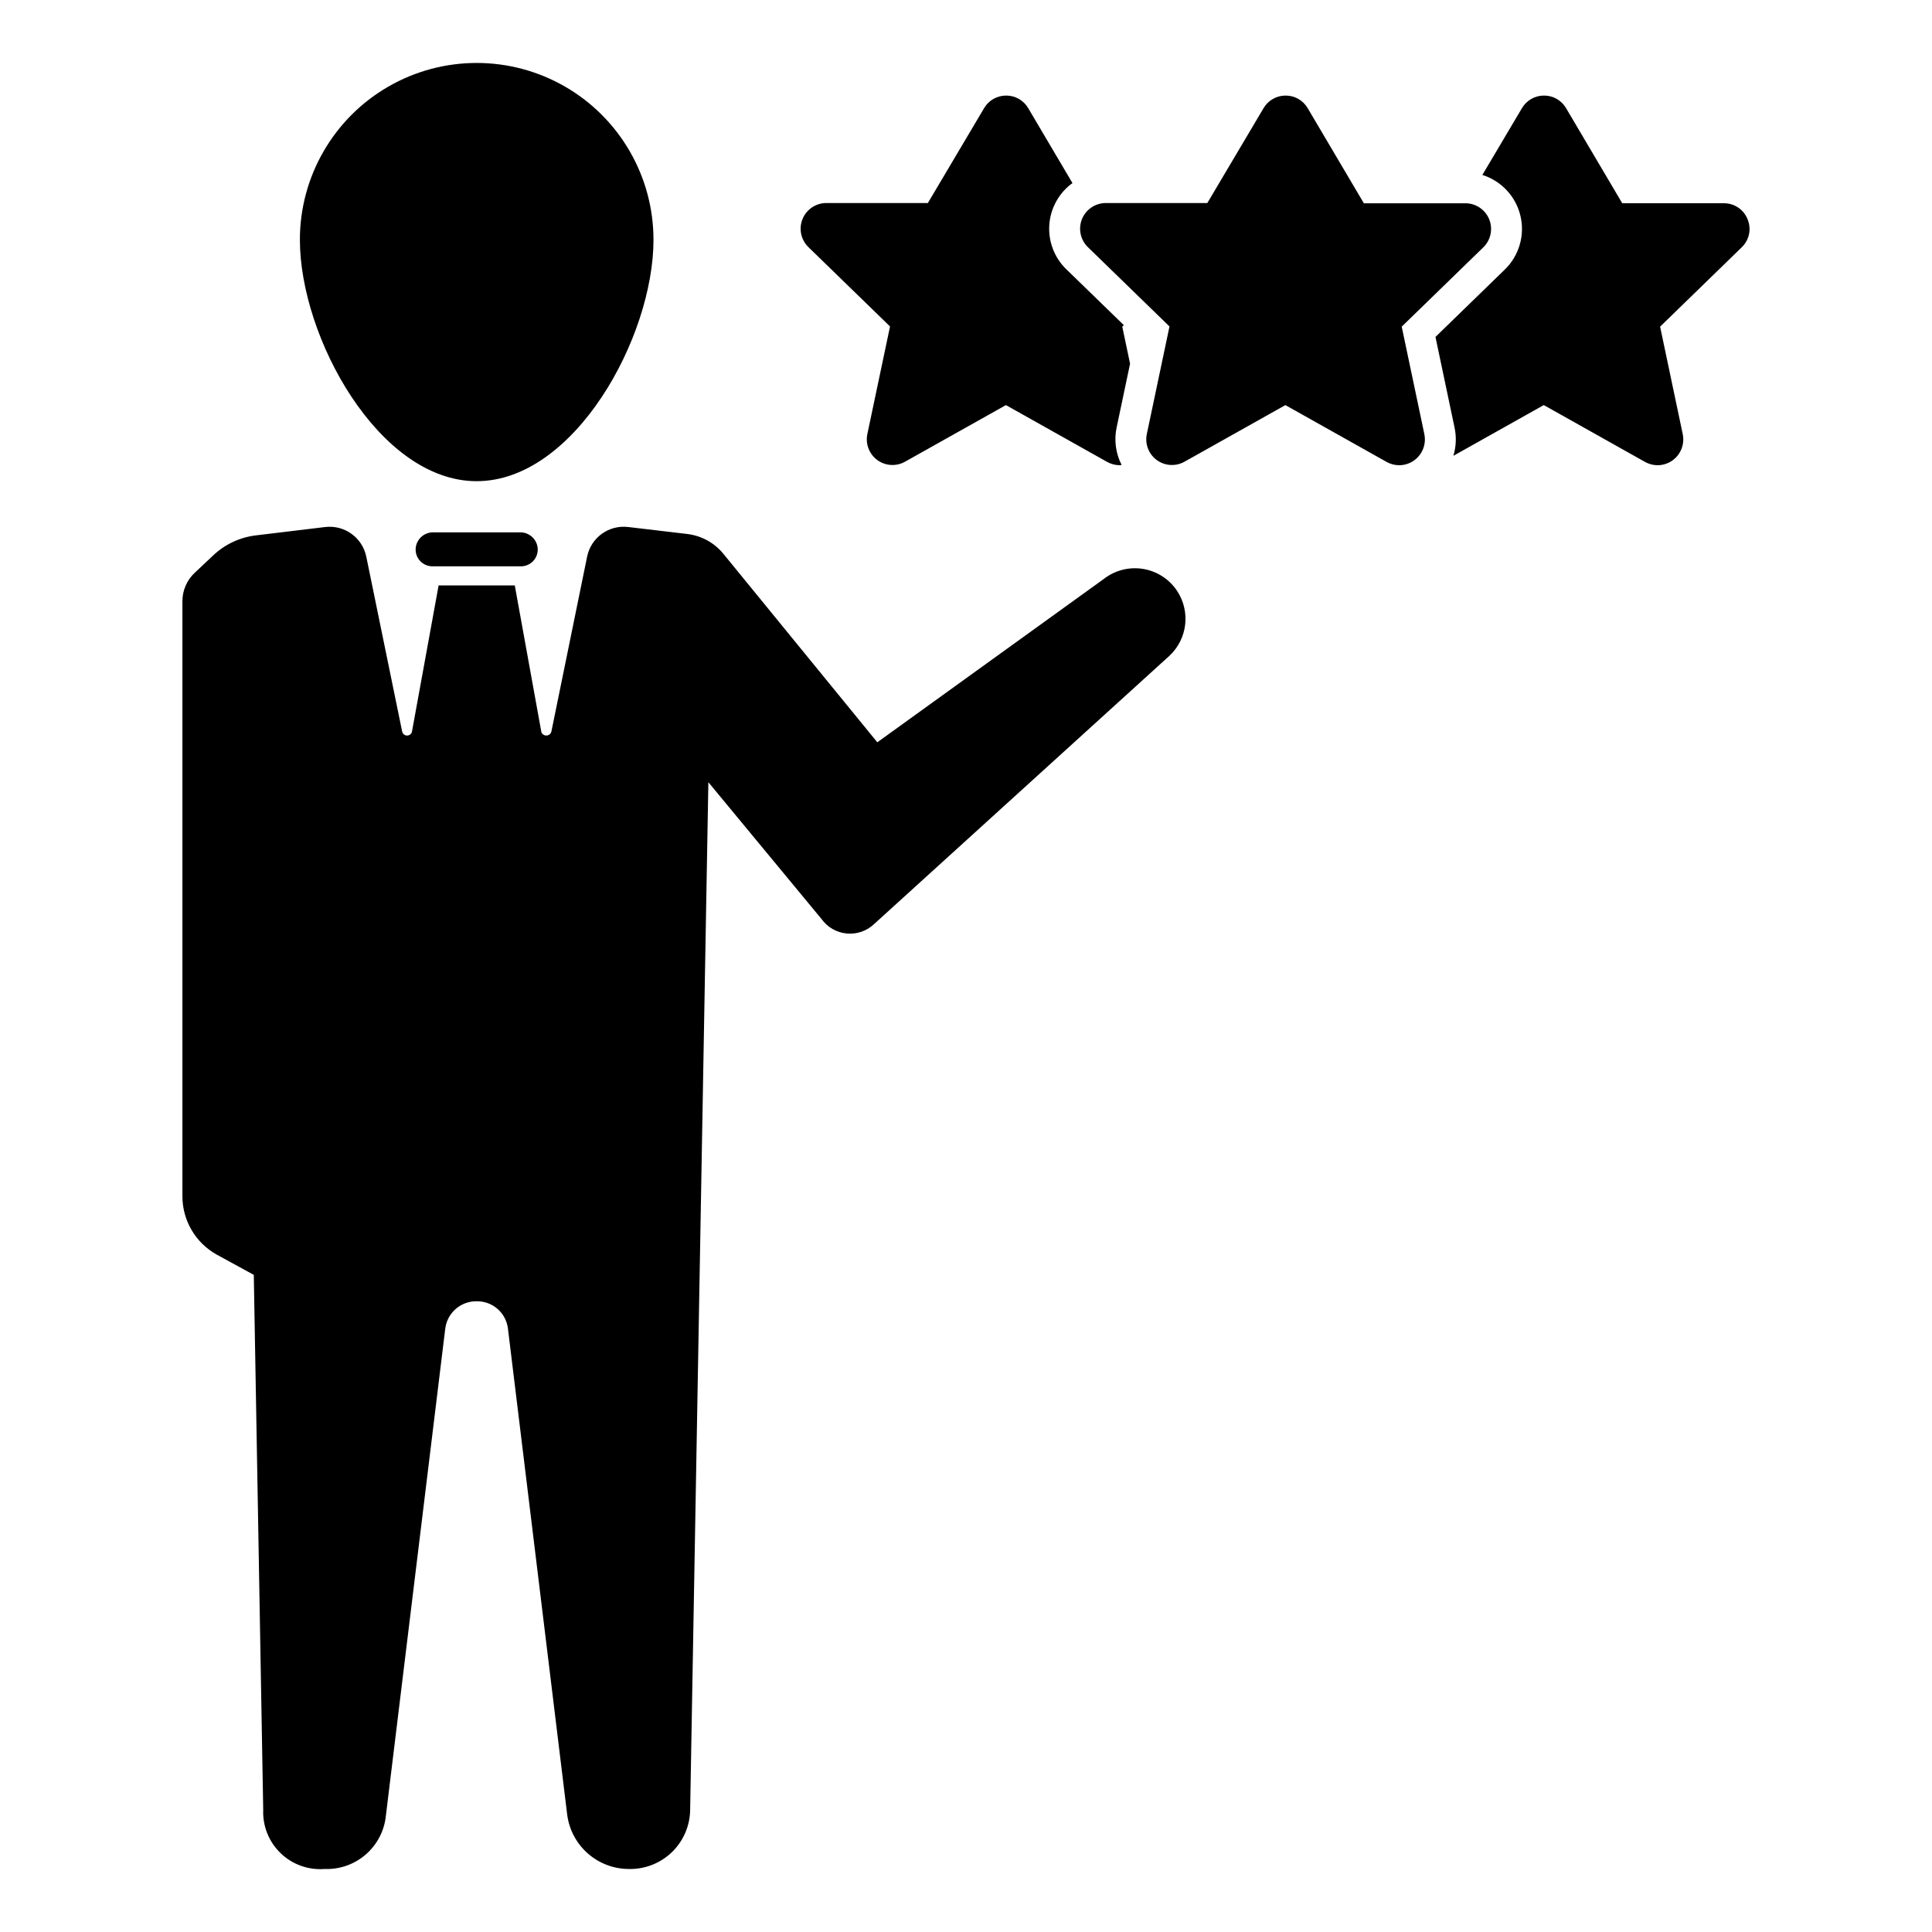
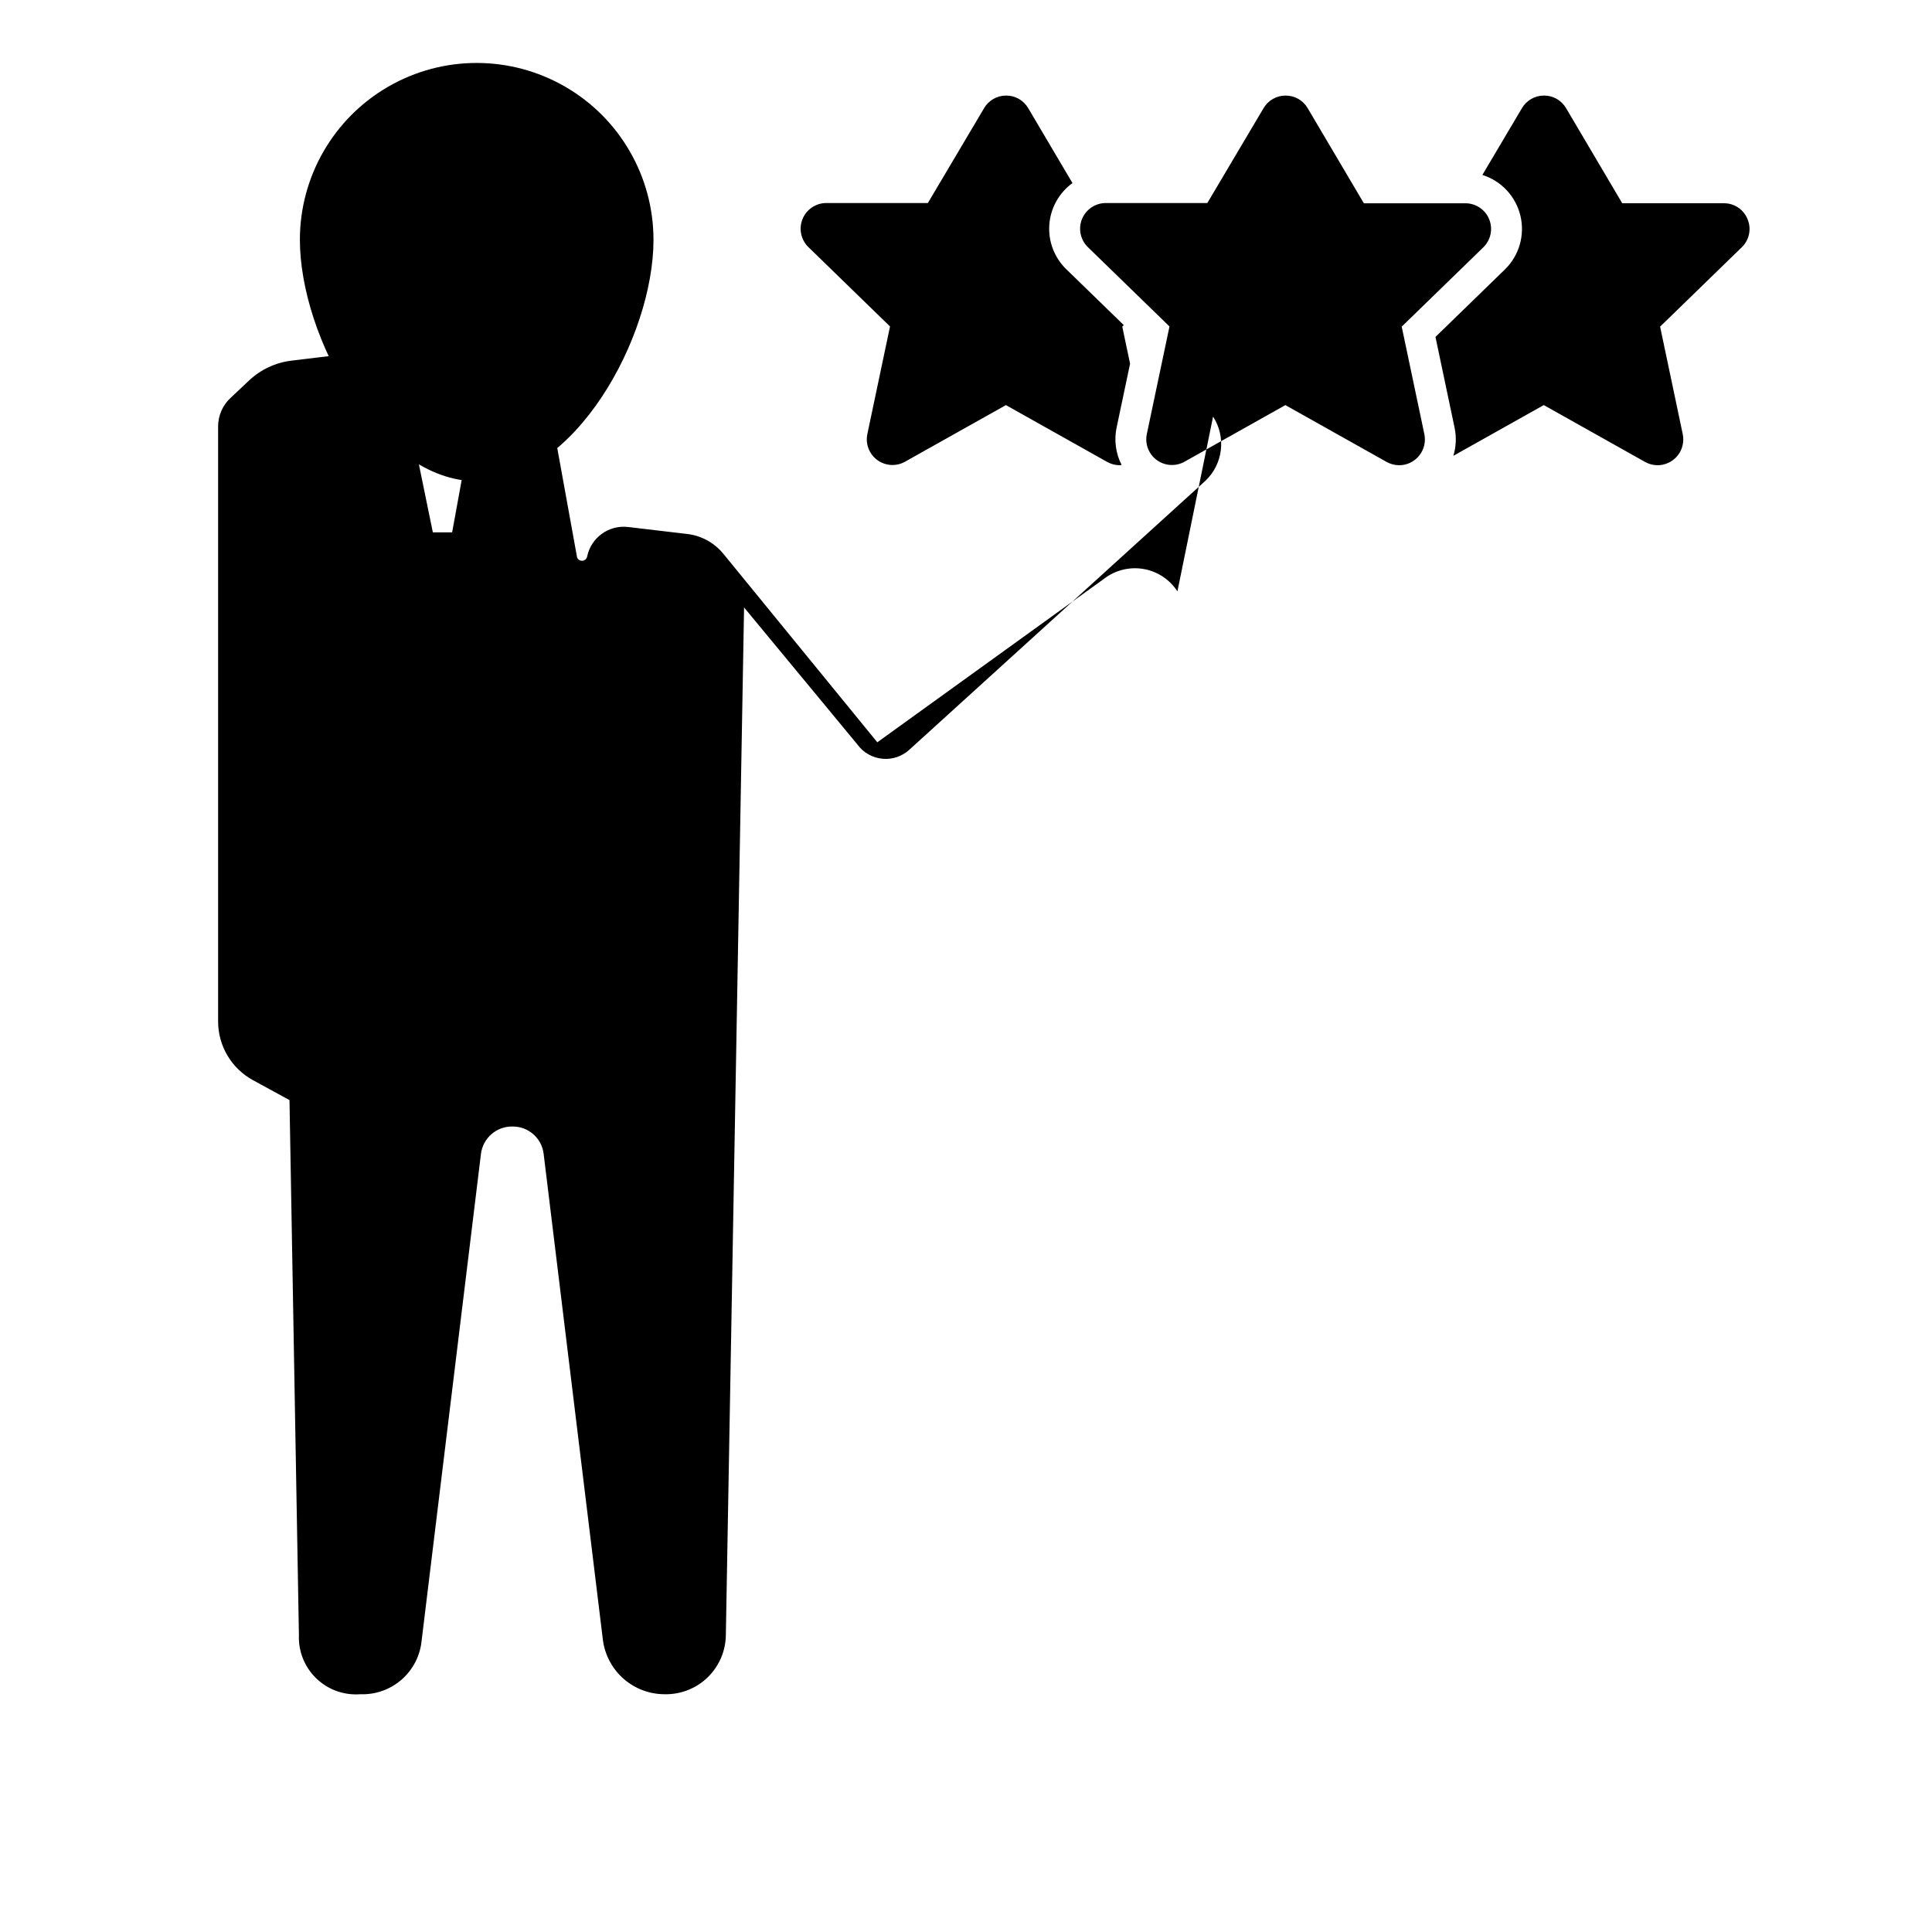
<svg xmlns="http://www.w3.org/2000/svg" fill="#000000" width="800px" height="800px" version="1.1" viewBox="144 144 512 512">
-   <path d="m537.09 209.55-21.621 21.016 6.004 28.512c0.414 2.008-0.094 4.094-1.387 5.684-1.289 1.594-3.223 2.523-5.273 2.531-1.168-0.004-2.32-0.305-3.34-0.875l-26.832-15.062-26.73 15c-2.328 1.309-5.211 1.137-7.363-0.445-2.152-1.582-3.18-4.281-2.625-6.894l6.004-28.5-21.621-21.016c-1.988-1.93-2.609-4.875-1.57-7.445 1.043-2.566 3.539-4.25 6.312-4.25h26.906l14.898-25.137v0.004c1.211-2.082 3.445-3.356 5.852-3.344 2.41-0.012 4.644 1.27 5.856 3.356l14.875 25.184h26.902c2.773-0.004 5.269 1.676 6.312 4.242 1.043 2.566 0.426 5.508-1.559 7.441zm-97.18 47.777 3.57-16.945-2.066-9.82 0.41-0.398-15.223-14.793-0.004 0.004c-3.176-3.078-4.828-7.398-4.519-11.809 0.312-4.41 2.559-8.453 6.137-11.051l-11.715-19.832c-1.211-2.086-3.445-3.367-5.856-3.356-2.406-0.012-4.641 1.262-5.852 3.344l-14.898 25.137-26.906-0.004c-2.773 0-5.269 1.684-6.312 4.254-1.039 2.566-0.418 5.512 1.57 7.441l21.621 21.016-6.004 28.5c-0.555 2.613 0.473 5.312 2.625 6.894 2.156 1.582 5.035 1.754 7.363 0.445l26.73-15 26.832 15.062c1.02 0.57 2.172 0.871 3.34 0.875 0.164 0 0.324-0.066 0.488-0.078v0.004c-1.559-3.051-2.027-6.539-1.332-9.891zm167.22-55.219v0.004c-1.016-2.59-3.531-4.281-6.312-4.246h-26.906l-14.875-25.184c-1.207-2.086-3.441-3.367-5.852-3.356-2.41-0.012-4.641 1.262-5.856 3.344l-10.488 17.695v-0.004c5.035 1.582 8.867 5.695 10.09 10.832 1.227 5.133-0.34 10.535-4.121 14.219l-18.395 17.879 5.074 24.098h-0.004c0.516 2.457 0.402 5.004-0.324 7.406l23.957-13.445 26.832 15.062v0.004c1.023 0.57 2.172 0.871 3.344 0.875 2.047-0.012 3.984-0.941 5.273-2.531 1.289-1.59 1.797-3.68 1.383-5.684l-6.004-28.512 21.621-21.016c2.012-1.918 2.633-4.875 1.562-7.438zm-325.45 82.969h-22.707c-2.176-0.09-4.125 1.34-4.684 3.445-0.336 1.297-0.07 2.672 0.723 3.75s2.031 1.738 3.367 1.805h23.895c1.336-0.066 2.574-0.727 3.367-1.805s1.059-2.453 0.723-3.75c-0.562-2.102-2.508-3.535-4.684-3.445zm-11.352-13.559c25.875 0 46.855-38.105 46.855-63.984l-0.004 0.004c0-16.738-8.93-32.207-23.426-40.578-14.5-8.367-32.359-8.367-46.855 0-14.496 8.371-23.426 23.84-23.426 40.578 0 25.879 20.977 63.984 46.852 63.984zm185.7 29.195-0.004 0.004c-2.043-3.156-5.316-5.312-9.023-5.938-3.707-0.625-7.508 0.332-10.473 2.644l-60.031 43.293-40.797-49.957h-0.004c-2.383-2.922-5.812-4.801-9.555-5.246l-6.441-0.762-9.215-1.09-0.004 0.004c-5.125-0.625-9.871 2.801-10.891 7.863l-9.461 46.312c-0.137 0.602-0.652 1.043-1.27 1.078-0.617 0.039-1.184-0.336-1.391-0.914l-7.043-38.859h-20.188l-7.082 38.859h-0.004c-0.188 0.578-0.746 0.957-1.352 0.918-0.609-0.039-1.113-0.484-1.227-1.082l-9.5-46.312c-1.035-5.055-5.769-8.473-10.895-7.863l-18.344 2.211c-4.219 0.5-8.164 2.336-11.262 5.242l-4.914 4.629v-0.004c-2.113 1.953-3.316 4.699-3.316 7.578v157.73-0.004c0.008 3.164 0.859 6.269 2.473 8.992 1.613 2.723 3.926 4.965 6.699 6.488l9.746 5.324 2.496 141.68h0.004c-0.199 4.328 1.465 8.531 4.574 11.547s7.363 4.551 11.68 4.219c4.008 0.156 7.922-1.223 10.941-3.859 3.023-2.633 4.926-6.32 5.316-10.309l15.723-128.99c0.5-4.195 4.086-7.34 8.312-7.289h0.082c4.207-0.031 7.758 3.113 8.23 7.289l15.723 128.99h0.004c0.559 3.918 2.508 7.508 5.492 10.109s6.805 4.043 10.762 4.059c4.266 0.113 8.398-1.492 11.465-4.457 3.066-2.969 4.809-7.043 4.836-11.309l4.828-272.24 30.035 36.316c1.57 2.16 3.996 3.539 6.656 3.781 2.66 0.246 5.297-0.668 7.234-2.508l78.336-71.156c4.684-4.441 5.539-11.594 2.031-17.012z" />
+   <path d="m537.09 209.55-21.621 21.016 6.004 28.512c0.414 2.008-0.094 4.094-1.387 5.684-1.289 1.594-3.223 2.523-5.273 2.531-1.168-0.004-2.32-0.305-3.34-0.875l-26.832-15.062-26.73 15c-2.328 1.309-5.211 1.137-7.363-0.445-2.152-1.582-3.18-4.281-2.625-6.894l6.004-28.5-21.621-21.016c-1.988-1.93-2.609-4.875-1.57-7.445 1.043-2.566 3.539-4.25 6.312-4.25h26.906l14.898-25.137v0.004c1.211-2.082 3.445-3.356 5.852-3.344 2.41-0.012 4.644 1.27 5.856 3.356l14.875 25.184h26.902c2.773-0.004 5.269 1.676 6.312 4.242 1.043 2.566 0.426 5.508-1.559 7.441zm-97.18 47.777 3.57-16.945-2.066-9.82 0.41-0.398-15.223-14.793-0.004 0.004c-3.176-3.078-4.828-7.398-4.519-11.809 0.312-4.41 2.559-8.453 6.137-11.051l-11.715-19.832c-1.211-2.086-3.445-3.367-5.856-3.356-2.406-0.012-4.641 1.262-5.852 3.344l-14.898 25.137-26.906-0.004c-2.773 0-5.269 1.684-6.312 4.254-1.039 2.566-0.418 5.512 1.57 7.441l21.621 21.016-6.004 28.5c-0.555 2.613 0.473 5.312 2.625 6.894 2.156 1.582 5.035 1.754 7.363 0.445l26.73-15 26.832 15.062c1.02 0.57 2.172 0.871 3.34 0.875 0.164 0 0.324-0.066 0.488-0.078v0.004c-1.559-3.051-2.027-6.539-1.332-9.891zm167.22-55.219v0.004c-1.016-2.59-3.531-4.281-6.312-4.246h-26.906l-14.875-25.184c-1.207-2.086-3.441-3.367-5.852-3.356-2.41-0.012-4.641 1.262-5.856 3.344l-10.488 17.695v-0.004c5.035 1.582 8.867 5.695 10.09 10.832 1.227 5.133-0.34 10.535-4.121 14.219l-18.395 17.879 5.074 24.098h-0.004c0.516 2.457 0.402 5.004-0.324 7.406l23.957-13.445 26.832 15.062v0.004c1.023 0.57 2.172 0.871 3.344 0.875 2.047-0.012 3.984-0.941 5.273-2.531 1.289-1.59 1.797-3.68 1.383-5.684l-6.004-28.512 21.621-21.016c2.012-1.918 2.633-4.875 1.562-7.438zm-325.45 82.969h-22.707c-2.176-0.09-4.125 1.34-4.684 3.445-0.336 1.297-0.07 2.672 0.723 3.75s2.031 1.738 3.367 1.805h23.895c1.336-0.066 2.574-0.727 3.367-1.805s1.059-2.453 0.723-3.75c-0.562-2.102-2.508-3.535-4.684-3.445zm-11.352-13.559c25.875 0 46.855-38.105 46.855-63.984l-0.004 0.004c0-16.738-8.93-32.207-23.426-40.578-14.5-8.367-32.359-8.367-46.855 0-14.496 8.371-23.426 23.84-23.426 40.578 0 25.879 20.977 63.984 46.852 63.984zm185.7 29.195-0.004 0.004c-2.043-3.156-5.316-5.312-9.023-5.938-3.707-0.625-7.508 0.332-10.473 2.644l-60.031 43.293-40.797-49.957h-0.004c-2.383-2.922-5.812-4.801-9.555-5.246l-6.441-0.762-9.215-1.09-0.004 0.004c-5.125-0.625-9.871 2.801-10.891 7.863c-0.137 0.602-0.652 1.043-1.27 1.078-0.617 0.039-1.184-0.336-1.391-0.914l-7.043-38.859h-20.188l-7.082 38.859h-0.004c-0.188 0.578-0.746 0.957-1.352 0.918-0.609-0.039-1.113-0.484-1.227-1.082l-9.5-46.312c-1.035-5.055-5.769-8.473-10.895-7.863l-18.344 2.211c-4.219 0.5-8.164 2.336-11.262 5.242l-4.914 4.629v-0.004c-2.113 1.953-3.316 4.699-3.316 7.578v157.73-0.004c0.008 3.164 0.859 6.269 2.473 8.992 1.613 2.723 3.926 4.965 6.699 6.488l9.746 5.324 2.496 141.68h0.004c-0.199 4.328 1.465 8.531 4.574 11.547s7.363 4.551 11.68 4.219c4.008 0.156 7.922-1.223 10.941-3.859 3.023-2.633 4.926-6.32 5.316-10.309l15.723-128.99c0.5-4.195 4.086-7.34 8.312-7.289h0.082c4.207-0.031 7.758 3.113 8.23 7.289l15.723 128.99h0.004c0.559 3.918 2.508 7.508 5.492 10.109s6.805 4.043 10.762 4.059c4.266 0.113 8.398-1.492 11.465-4.457 3.066-2.969 4.809-7.043 4.836-11.309l4.828-272.24 30.035 36.316c1.57 2.16 3.996 3.539 6.656 3.781 2.66 0.246 5.297-0.668 7.234-2.508l78.336-71.156c4.684-4.441 5.539-11.594 2.031-17.012z" />
</svg>